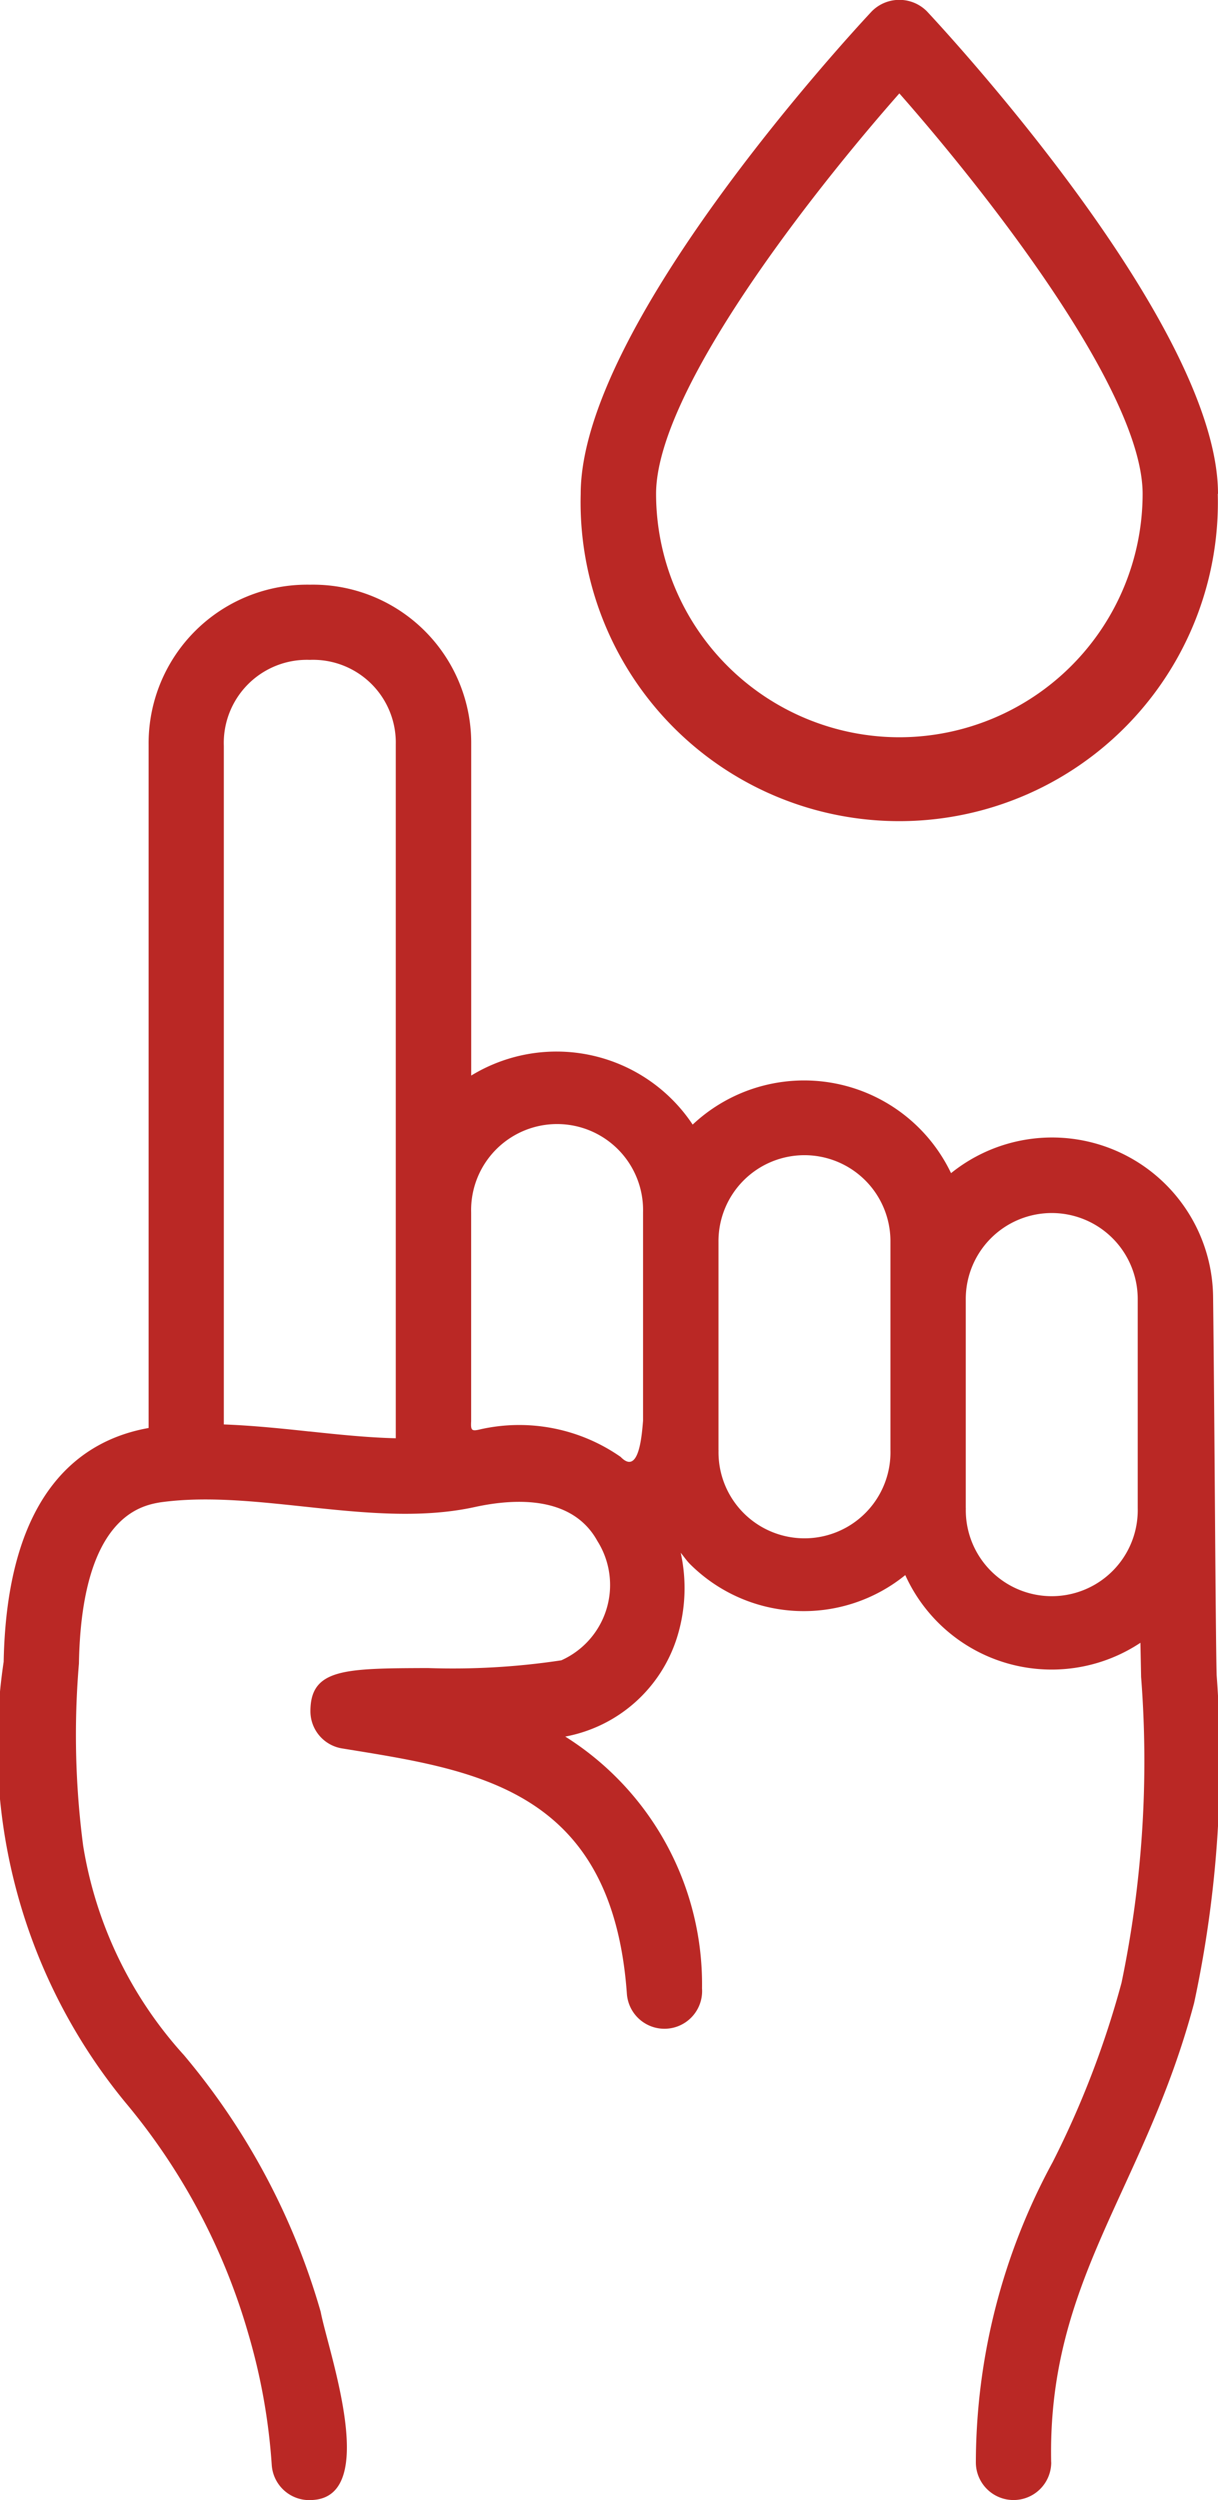
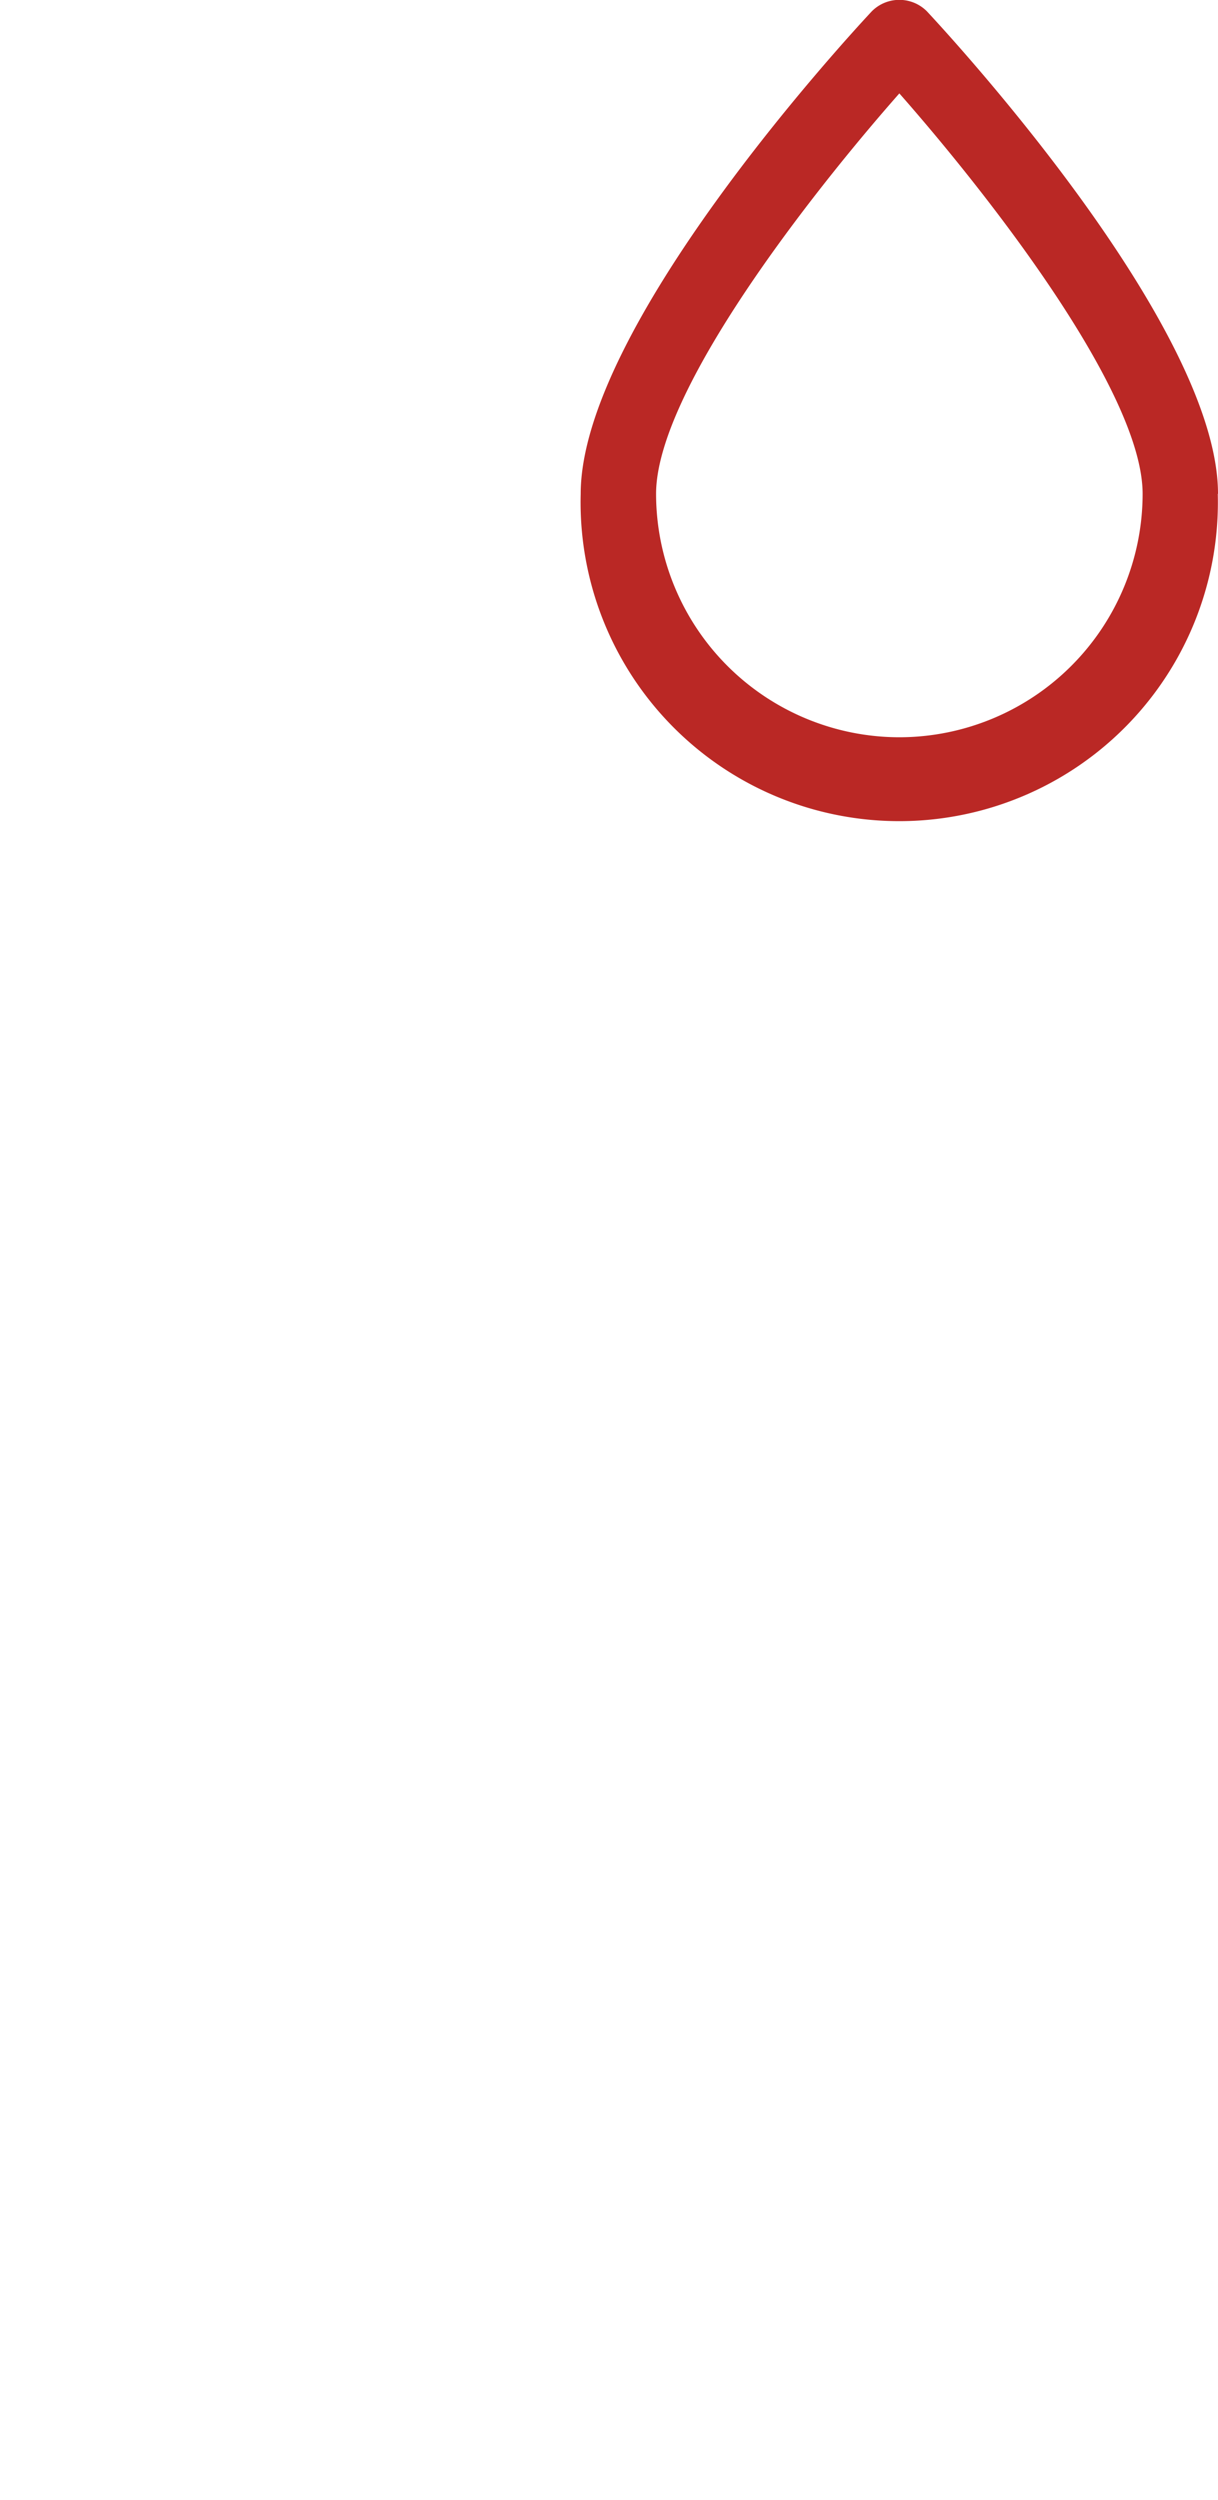
<svg xmlns="http://www.w3.org/2000/svg" id="diabetic_icon_" data-name="diabetic icon " width="21.604" height="44.323" viewBox="0 0 21.604 44.323">
-   <path id="diabetic_icon_2" data-name="diabetic icon " d="M.668,18.645c3.239-.068,4.845,1.659,8.143,2.535a20.392,20.392,0,0,0,5.813.4c.85-.021,4.361-.035,6.7-.063a2.856,2.856,0,0,0,2.2-4.648,2.888,2.888,0,0,0,.861-4.583,2.9,2.9,0,0,0,.869-3.928h5.883a2.807,2.807,0,0,0,2.82-2.861,2.812,2.812,0,0,0-2.841-2.861H19.006C18.8,1.477,17.917.123,14.861.065A9.967,9.967,0,0,0,7.053,2.22,11.21,11.21,0,0,1,2.963,4.4a10.788,10.788,0,0,1-2.341.42A.668.668,0,0,0,0,5.539c.06,1.21,2.641.281,3.337.149a12.342,12.342,0,0,0,4.55-2.425A7.235,7.235,0,0,1,11.6,1.475,15.091,15.091,0,0,1,14.829,1.4c2.6.045,2.8,1.1,2.858,1.438.244,1.728-.475,3.793-.083,5.581.165.755.187,1.741-.6,2.176a1.463,1.463,0,0,1-2.117-.639,12.883,12.883,0,0,1-.137-2.371c-.006-1.47-.008-2.079-.766-2.079a.668.668,0,0,0-.659.561c-.383,2.347-.694,4.79-4.349,5.052a.668.668,0,0,0,.094,1.333,5.187,5.187,0,0,0,4.465-2.426,2.571,2.571,0,0,0,1.782,1.99,2.921,2.921,0,0,0,1.477.058c-.069.057-.143.106-.207.171a2.857,2.857,0,0,0-.189,3.812,2.849,2.849,0,0,0-1.2,4.171l-.606.012a19.267,19.267,0,0,1-5.421-.347A16.532,16.532,0,0,1,5.99,18.671,11.19,11.19,0,0,0,.668,17.309a.668.668,0,0,0,0,1.337ZM18.944,5.487c.054-.5.106-1.012.125-1.517H31.1a1.474,1.474,0,0,1,1.524,1.525,1.468,1.468,0,0,1-1.5,1.525h-12.3c.011-.481.064-1,.121-1.533Zm-.451,5.522a3.144,3.144,0,0,0,.492-2.478c-.041-.166-.028-.183.142-.174h3.7a1.525,1.525,0,1,1,.007,3.049h-3.7C18.875,11.384,18.158,11.333,18.493,11.009Zm.121,1.735h3.693a1.525,1.525,0,1,1,.021,3.05H18.614a1.525,1.525,0,1,1,0-3.049Zm-1.026,4.386h3.694a1.525,1.525,0,1,1,.02,3.05H17.588a1.525,1.525,0,1,1,0-3.049Z" transform="translate(0 44.323) rotate(-90)" fill="#ba2825" />
  <path id="Path_633" data-name="Path 633" d="M54.389,44.1c0-2.932-4.635-7.989-5.163-8.555a.689.689,0,0,0-.978,0c-.529.566-5.163,5.623-5.163,8.555a5.652,5.652,0,1,0,11.3,0Zm-5.652,4.315A4.32,4.32,0,0,1,44.422,44.1c0-1.825,2.773-5.352,4.315-7.1,1.542,1.75,4.315,5.276,4.315,7.1a4.32,4.32,0,0,1-4.315,4.315Z" transform="translate(-32.785 -35.344)" fill="#ba2825" />
</svg>